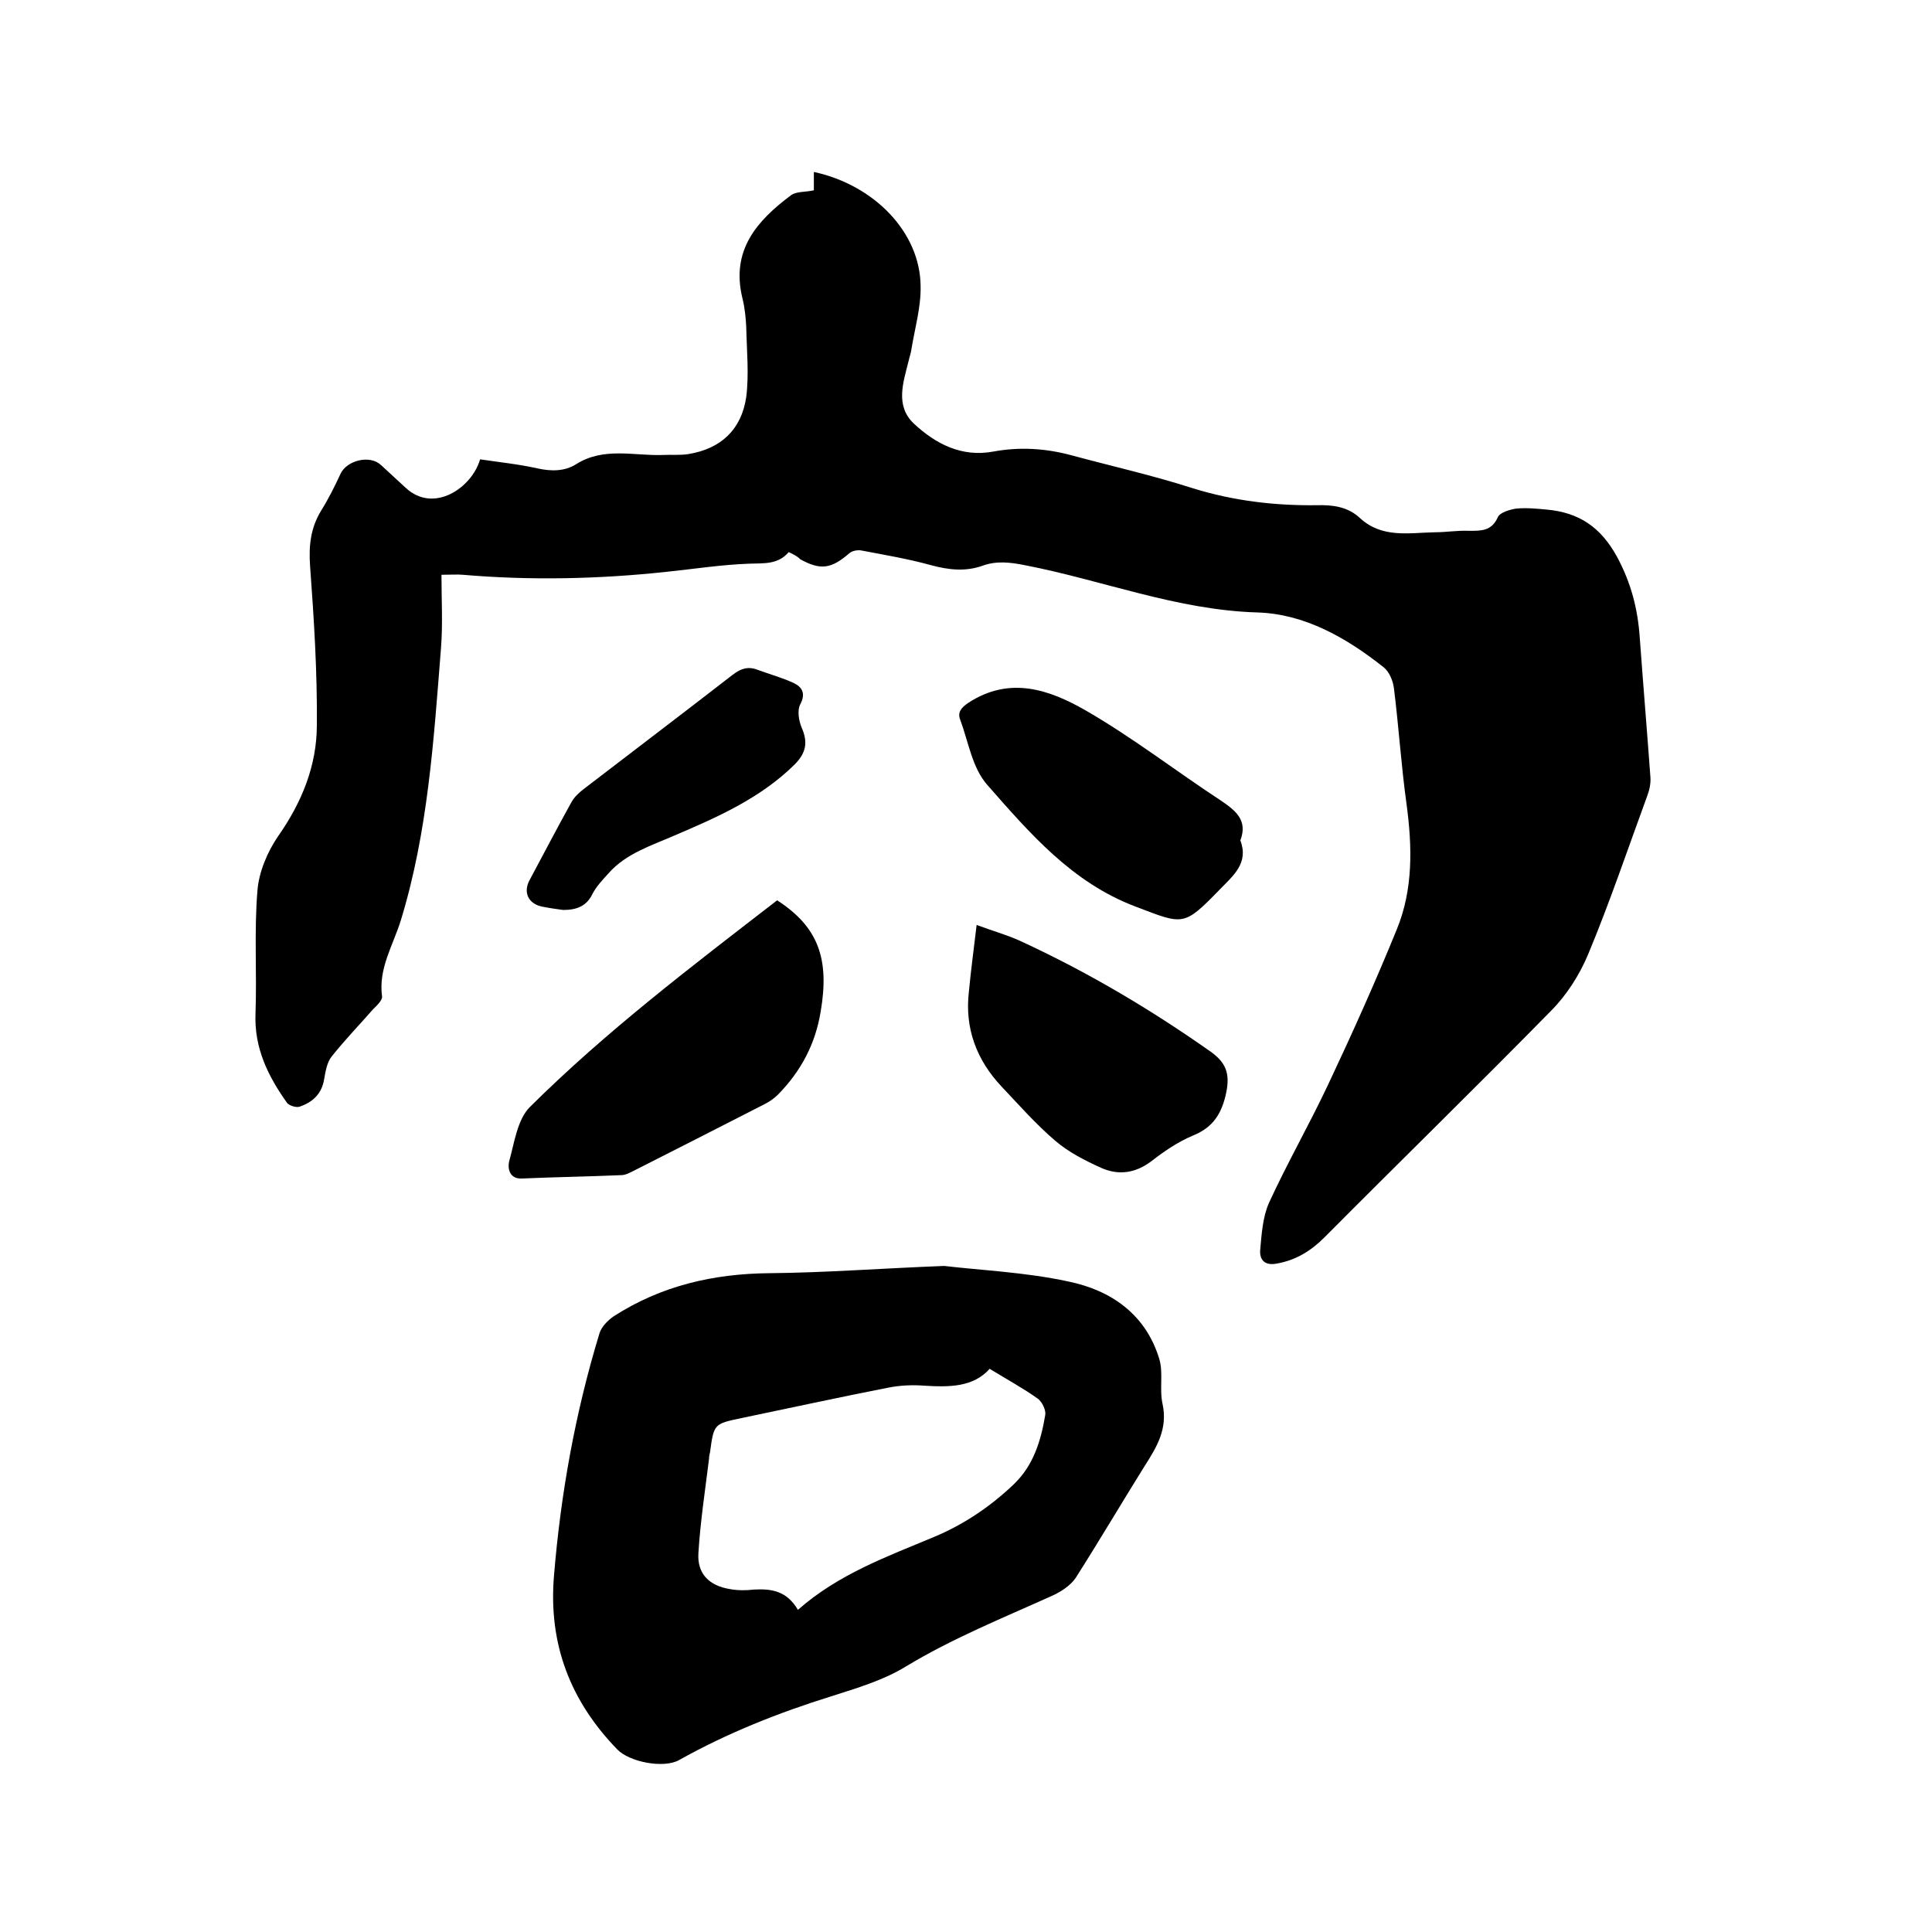
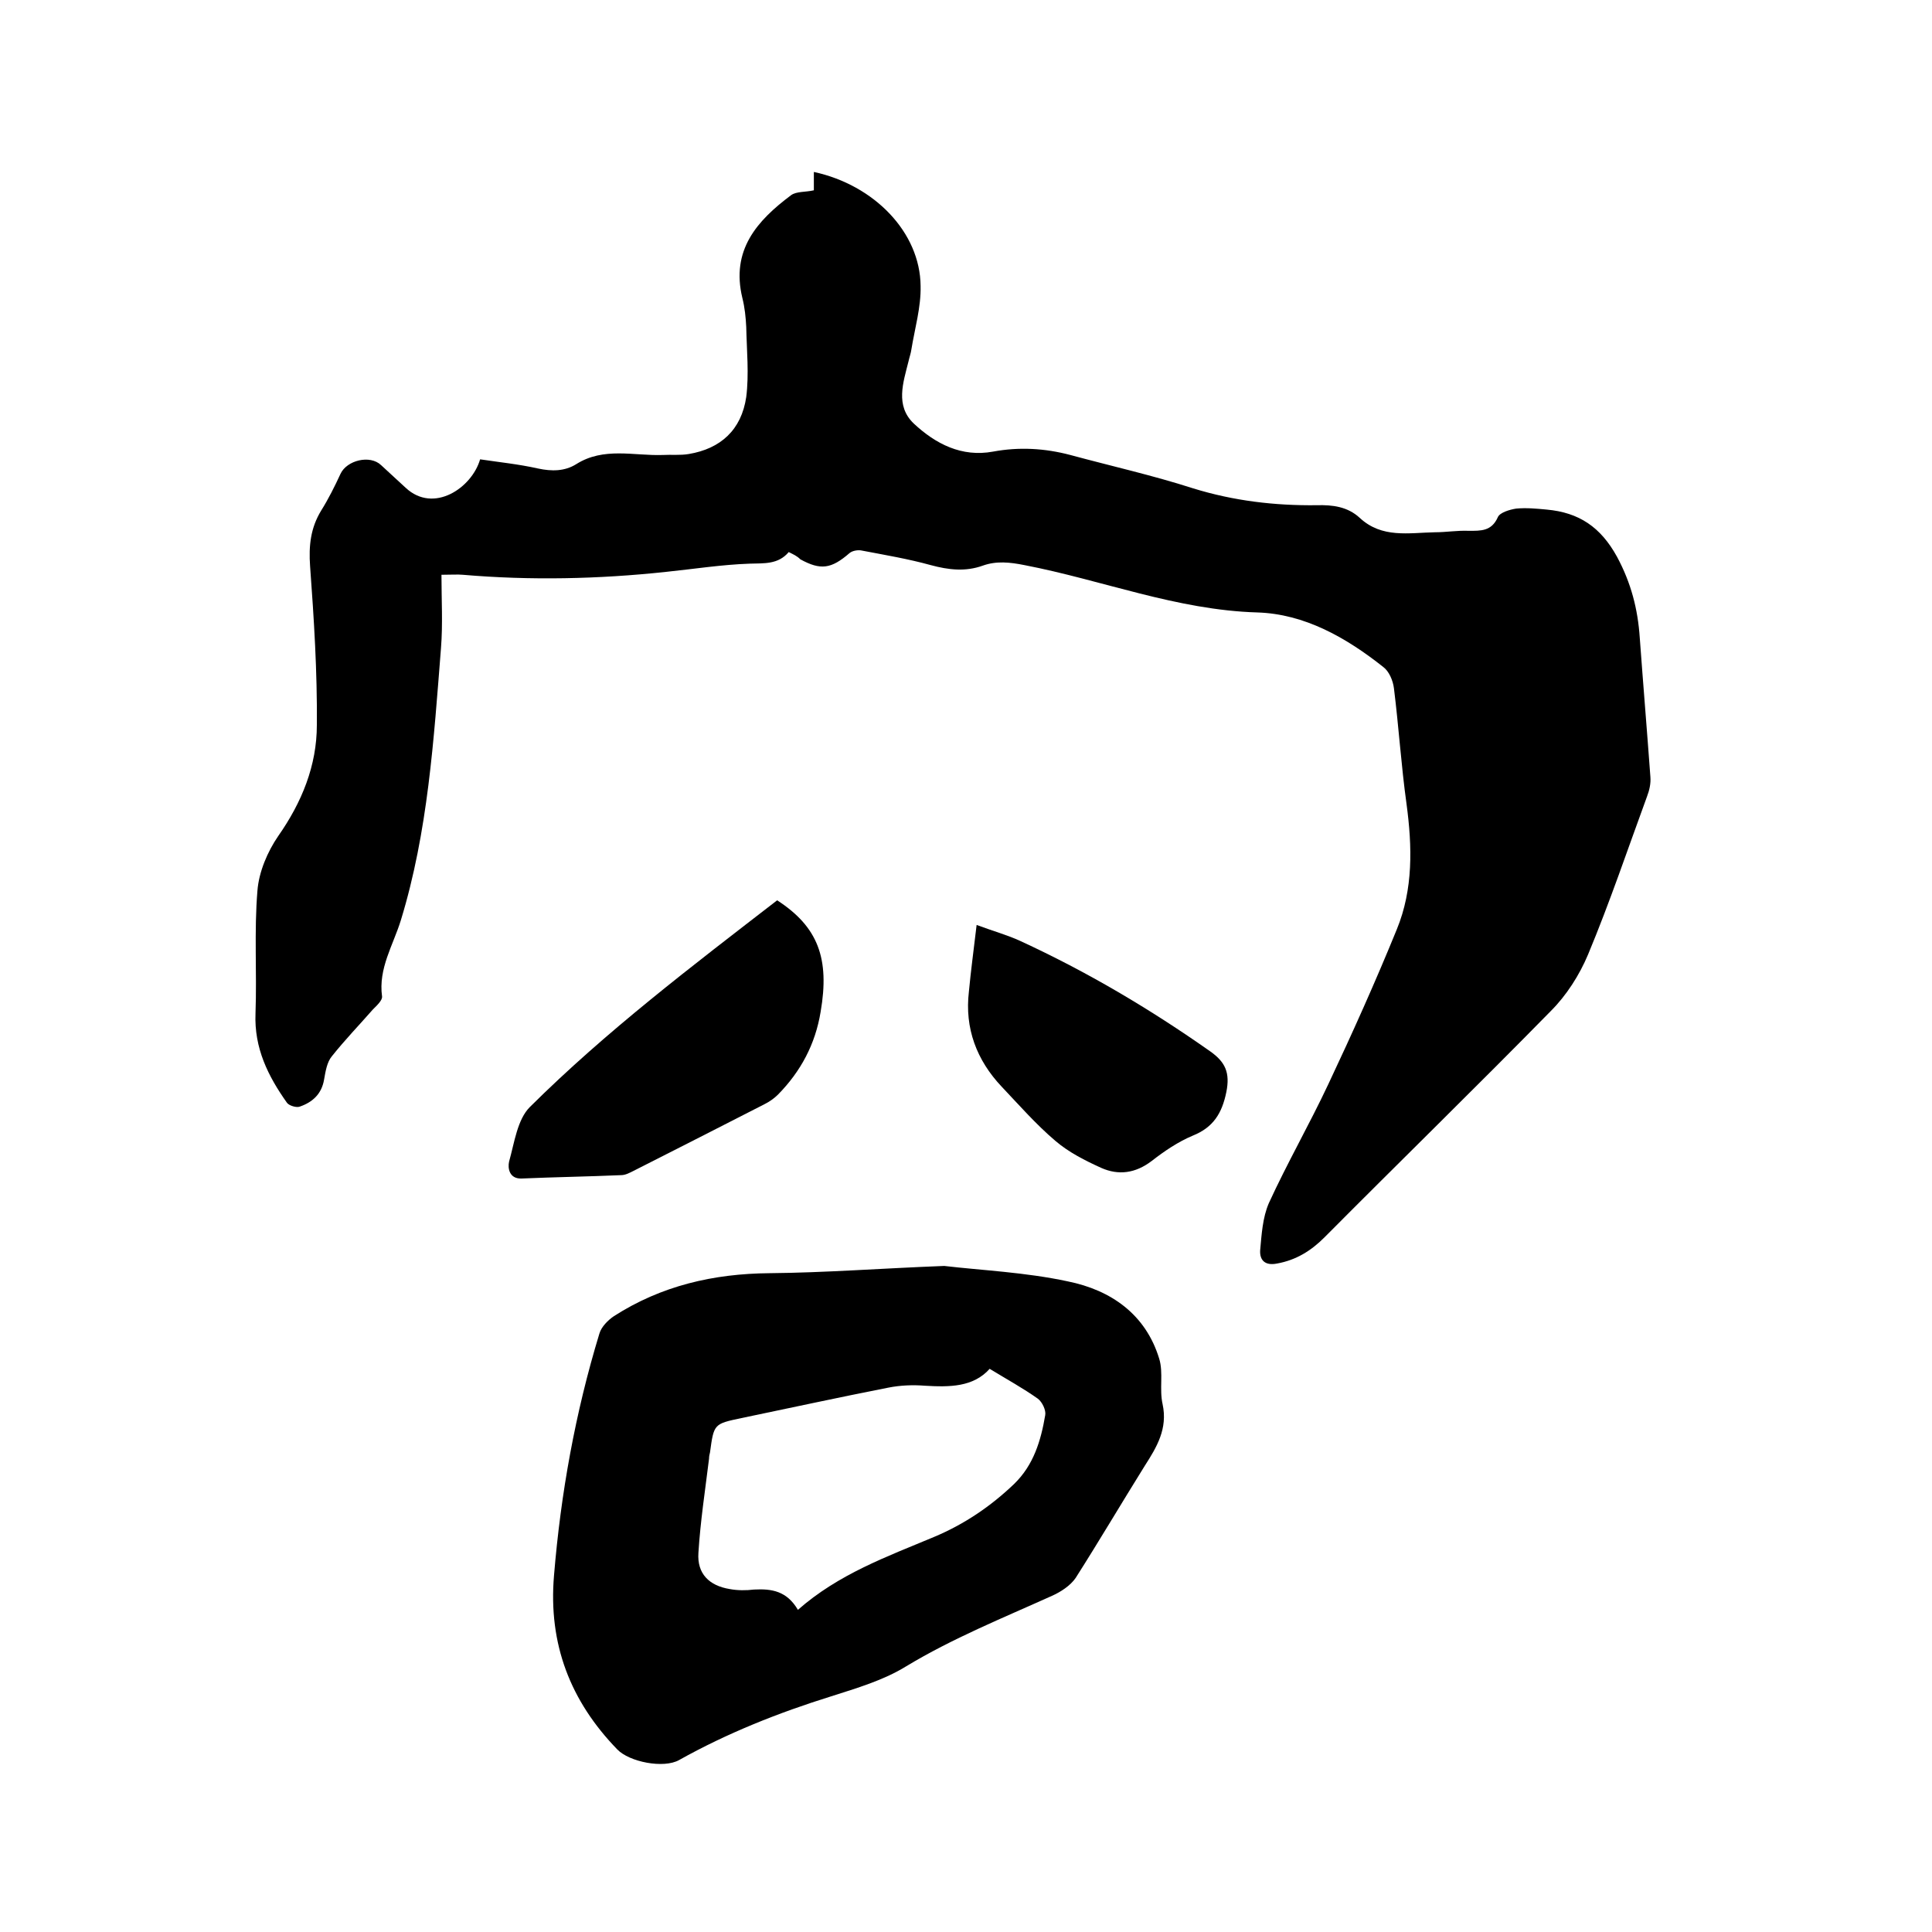
<svg xmlns="http://www.w3.org/2000/svg" enable-background="new 0 0 400 400" viewBox="0 0 400 400">
  <path d="m163.3 114.3c-2.2 2.6-5.1 2.3-8.1 2.4-5.8.2-11.5 1.1-17.3 1.7-14 1.5-28.1 1.8-42.1.6-1.1-.1-2.3 0-4.4 0 0 5.1.3 10.2-.1 15.2-1.5 19-2.7 38-8.3 56.3-1.6 5.2-4.7 10-3.9 15.8.1.8-1.1 1.9-1.9 2.7-2.8 3.2-5.8 6.3-8.5 9.7-1 1.2-1.3 3.1-1.6 4.8-.5 3-2.4 4.7-5 5.6-.7.3-2.3-.2-2.7-.8-3.9-5.5-6.8-11.3-6.5-18.5.3-8.5-.3-17 .4-25.4.3-3.9 2.1-8.1 4.3-11.3 4.9-7 8-14.6 8-23 .1-11-.6-22-1.4-32.9-.3-4.2.1-7.9 2.3-11.5 1.5-2.4 2.8-5 4-7.6 1.3-2.8 6.1-4 8.4-1.8 1.7 1.6 3.4 3.1 5.1 4.7 5.8 5.4 13.7 0 15.4-5.9 4 .6 8 1 12 1.9 2.8.6 5.5.6 7.9-.9 5.7-3.6 11.9-1.7 17.9-1.9 1.8-.1 3.6.1 5.4-.2 6.6-1.1 10.9-5 11.9-11.8.6-4.7.1-9.7 0-14.5-.1-2-.3-4-.8-6-2.4-9.9 3-16 10.1-21.3 1.1-.8 3-.6 4.7-1 0-1.2 0-2.5 0-3.8 12.5 2.7 22 12.5 22.1 23.6.1 4.4-1.2 8.8-1.9 13.1-.1.8-.4 1.6-.6 2.5-1.1 4.4-2.8 9.2 1.1 12.9 4.5 4.2 9.9 7 16.4 5.8 5.4-1 10.7-.7 16 .7 8.5 2.3 17 4.2 25.4 6.9 8.4 2.6 16.9 3.6 25.6 3.5 3.3-.1 6.4.3 8.9 2.6 4.6 4.3 10.2 3.1 15.6 3 2.3 0 4.6-.4 7-.3 2.5 0 4.7.1 6-2.8.4-1 2.5-1.6 3.8-1.8 2.1-.2 4.2 0 6.3.2 6.7.6 11.2 3.6 14.6 9.8 2.9 5.4 4.3 10.8 4.7 16.8.7 9.6 1.5 19.2 2.2 28.8.1 1.3-.2 2.7-.7 4-4 10.9-7.7 21.9-12.2 32.7-1.8 4.3-4.5 8.5-7.7 11.7-15.5 15.8-31.3 31.2-46.9 46.9-2.8 2.8-5.9 4.7-9.8 5.4-2.5.5-3.6-.7-3.5-2.7.3-3.3.5-6.8 1.8-9.8 3.8-8.3 8.4-16.3 12.3-24.6 5-10.6 9.8-21.3 14.2-32.1 3.4-8.3 3.2-17.1 2-26-1.1-7.9-1.6-15.9-2.6-23.9-.2-1.6-1-3.5-2.2-4.4-7.7-6.1-16.3-11-26.1-11.3-16.7-.5-32.1-6.7-48.2-9.8-3-.6-5.8-.9-8.6.1-3.6 1.3-7.1.9-10.8-.1-4.7-1.3-9.5-2.1-14.2-3-.8-.2-2 0-2.6.5-3.8 3.3-6 3.6-10.2 1.3-.7-.7-1.4-1-2.4-1.5z" />
-   <path d="m195.5 262.1c7.6.9 16.8 1.3 25.6 3.2 8.9 1.8 16.1 6.8 18.9 16 .9 2.9 0 6.3.7 9.4 1.1 5.1-1.2 8.9-3.7 12.8-4.8 7.7-9.4 15.5-14.3 23.2-1.1 1.6-3.1 2.9-4.9 3.7-10.2 4.6-20.6 8.8-30.2 14.6-4.7 2.9-10.2 4.5-15.5 6.2-10.9 3.4-21.5 7.6-31.5 13.2-3.2 1.8-10.3.4-12.8-2.2-9.7-10-14.3-21.8-13.1-36 1.4-17 4.4-33.7 9.4-50.1.4-1.4 1.8-2.8 3-3.6 9.8-6.3 20.6-8.8 32.2-8.9 11.5-.1 23.1-1 36.2-1.5zm-30.3 71.2c8.4-7.4 18.4-11 28.2-15.1 6.2-2.6 11.7-6.3 16.6-11 4-3.9 5.5-8.9 6.4-14.2.2-1-.6-2.7-1.5-3.4-3.1-2.2-6.4-4-10-6.2-3.4 3.8-8.3 3.8-13.4 3.5-2.5-.2-5.1-.1-7.6.4-10.2 2-20.3 4.2-30.4 6.3-5.7 1.2-5.7 1.2-6.5 7.1-.1.4-.2.8-.2 1.3-.8 6.5-1.8 13-2.2 19.5-.3 4.3 2.2 6.8 6.5 7.5 1.6.3 3.4.3 5 .1 3.7-.2 6.8.3 9.1 4.2z" />
+   <path d="m195.5 262.1c7.6.9 16.8 1.3 25.6 3.2 8.9 1.8 16.1 6.8 18.9 16 .9 2.9 0 6.3.7 9.4 1.1 5.1-1.2 8.9-3.7 12.8-4.8 7.7-9.4 15.5-14.3 23.2-1.1 1.6-3.1 2.9-4.9 3.7-10.2 4.6-20.6 8.8-30.2 14.6-4.7 2.9-10.2 4.5-15.5 6.2-10.9 3.4-21.5 7.6-31.5 13.2-3.2 1.8-10.3.4-12.8-2.2-9.7-10-14.3-21.8-13.1-36 1.4-17 4.4-33.7 9.4-50.1.4-1.4 1.8-2.8 3-3.6 9.8-6.3 20.6-8.8 32.2-8.9 11.5-.1 23.1-1 36.2-1.5m-30.3 71.2c8.4-7.4 18.4-11 28.2-15.1 6.2-2.6 11.7-6.3 16.6-11 4-3.9 5.5-8.9 6.4-14.2.2-1-.6-2.7-1.5-3.4-3.1-2.2-6.4-4-10-6.2-3.4 3.8-8.3 3.8-13.4 3.5-2.5-.2-5.1-.1-7.6.4-10.2 2-20.3 4.2-30.4 6.3-5.7 1.2-5.7 1.2-6.5 7.1-.1.4-.2.8-.2 1.3-.8 6.5-1.8 13-2.2 19.5-.3 4.3 2.2 6.8 6.5 7.5 1.6.3 3.4.3 5 .1 3.7-.2 6.8.3 9.1 4.2z" />
  <path d="m160.9 186.4c8.5 5.5 10.9 12.1 9 23.1-1.1 6.7-4.1 12.3-8.8 17.1-.8.8-1.8 1.5-2.8 2-9 4.6-18 9.2-27.1 13.8-.8.4-1.7.9-2.6.9-6.9.3-13.7.4-20.6.7-2.6.1-2.9-2.2-2.6-3.5 1.1-3.9 1.7-8.7 4.3-11.3 15.8-15.7 33.6-29.2 51.2-42.8z" />
  <path d="m202.2 191.5c3.5 1.3 6.4 2.1 9 3.3 13.9 6.4 26.9 14.1 39.4 22.9 3.1 2.2 4.1 4.4 3.3 8.4-.9 4.4-2.7 7.3-6.9 9-3.1 1.3-5.9 3.2-8.6 5.3-3.3 2.5-6.8 3-10.4 1.4-3.3-1.5-6.7-3.2-9.5-5.6-4-3.4-7.5-7.4-11.1-11.2-5.2-5.5-7.7-12.1-6.8-19.7.4-4.3 1-8.7 1.6-13.8z" />
-   <path d="m256.8 174c1.8 4.7-1.5 7.3-4.2 10.1-7.6 7.8-7.5 7.4-17.5 3.6-13.2-5-21.9-15.2-30.7-25.2-3.1-3.5-3.9-8.9-5.6-13.5-.6-1.5.2-2.5 1.7-3.5 8.6-5.6 16.8-2.7 24.3 1.6 9.7 5.6 18.6 12.5 27.9 18.6 3.1 2.1 5.7 4.1 4.1 8.3z" />
-   <path d="m116.6 188.4c-1.5-.2-2.9-.4-4.4-.7-2.8-.6-3.9-2.9-2.6-5.4 2.9-5.4 5.7-10.8 8.7-16.2.6-1.1 1.6-2 2.5-2.7 10.3-7.9 20.7-15.8 30.9-23.7 1.7-1.3 3.2-1.8 5.2-1 2.5.9 5 1.6 7.4 2.7 1.7.8 2.6 2.1 1.4 4.4-.7 1.3-.3 3.5.3 4.9 1.3 3 .9 5.2-1.5 7.6-7.1 7-16 10.9-24.9 14.7-4.8 2.1-10 3.7-13.6 7.8-1.2 1.3-2.5 2.7-3.3 4.2-1.2 2.6-3.3 3.4-6.1 3.4z" />
</svg>